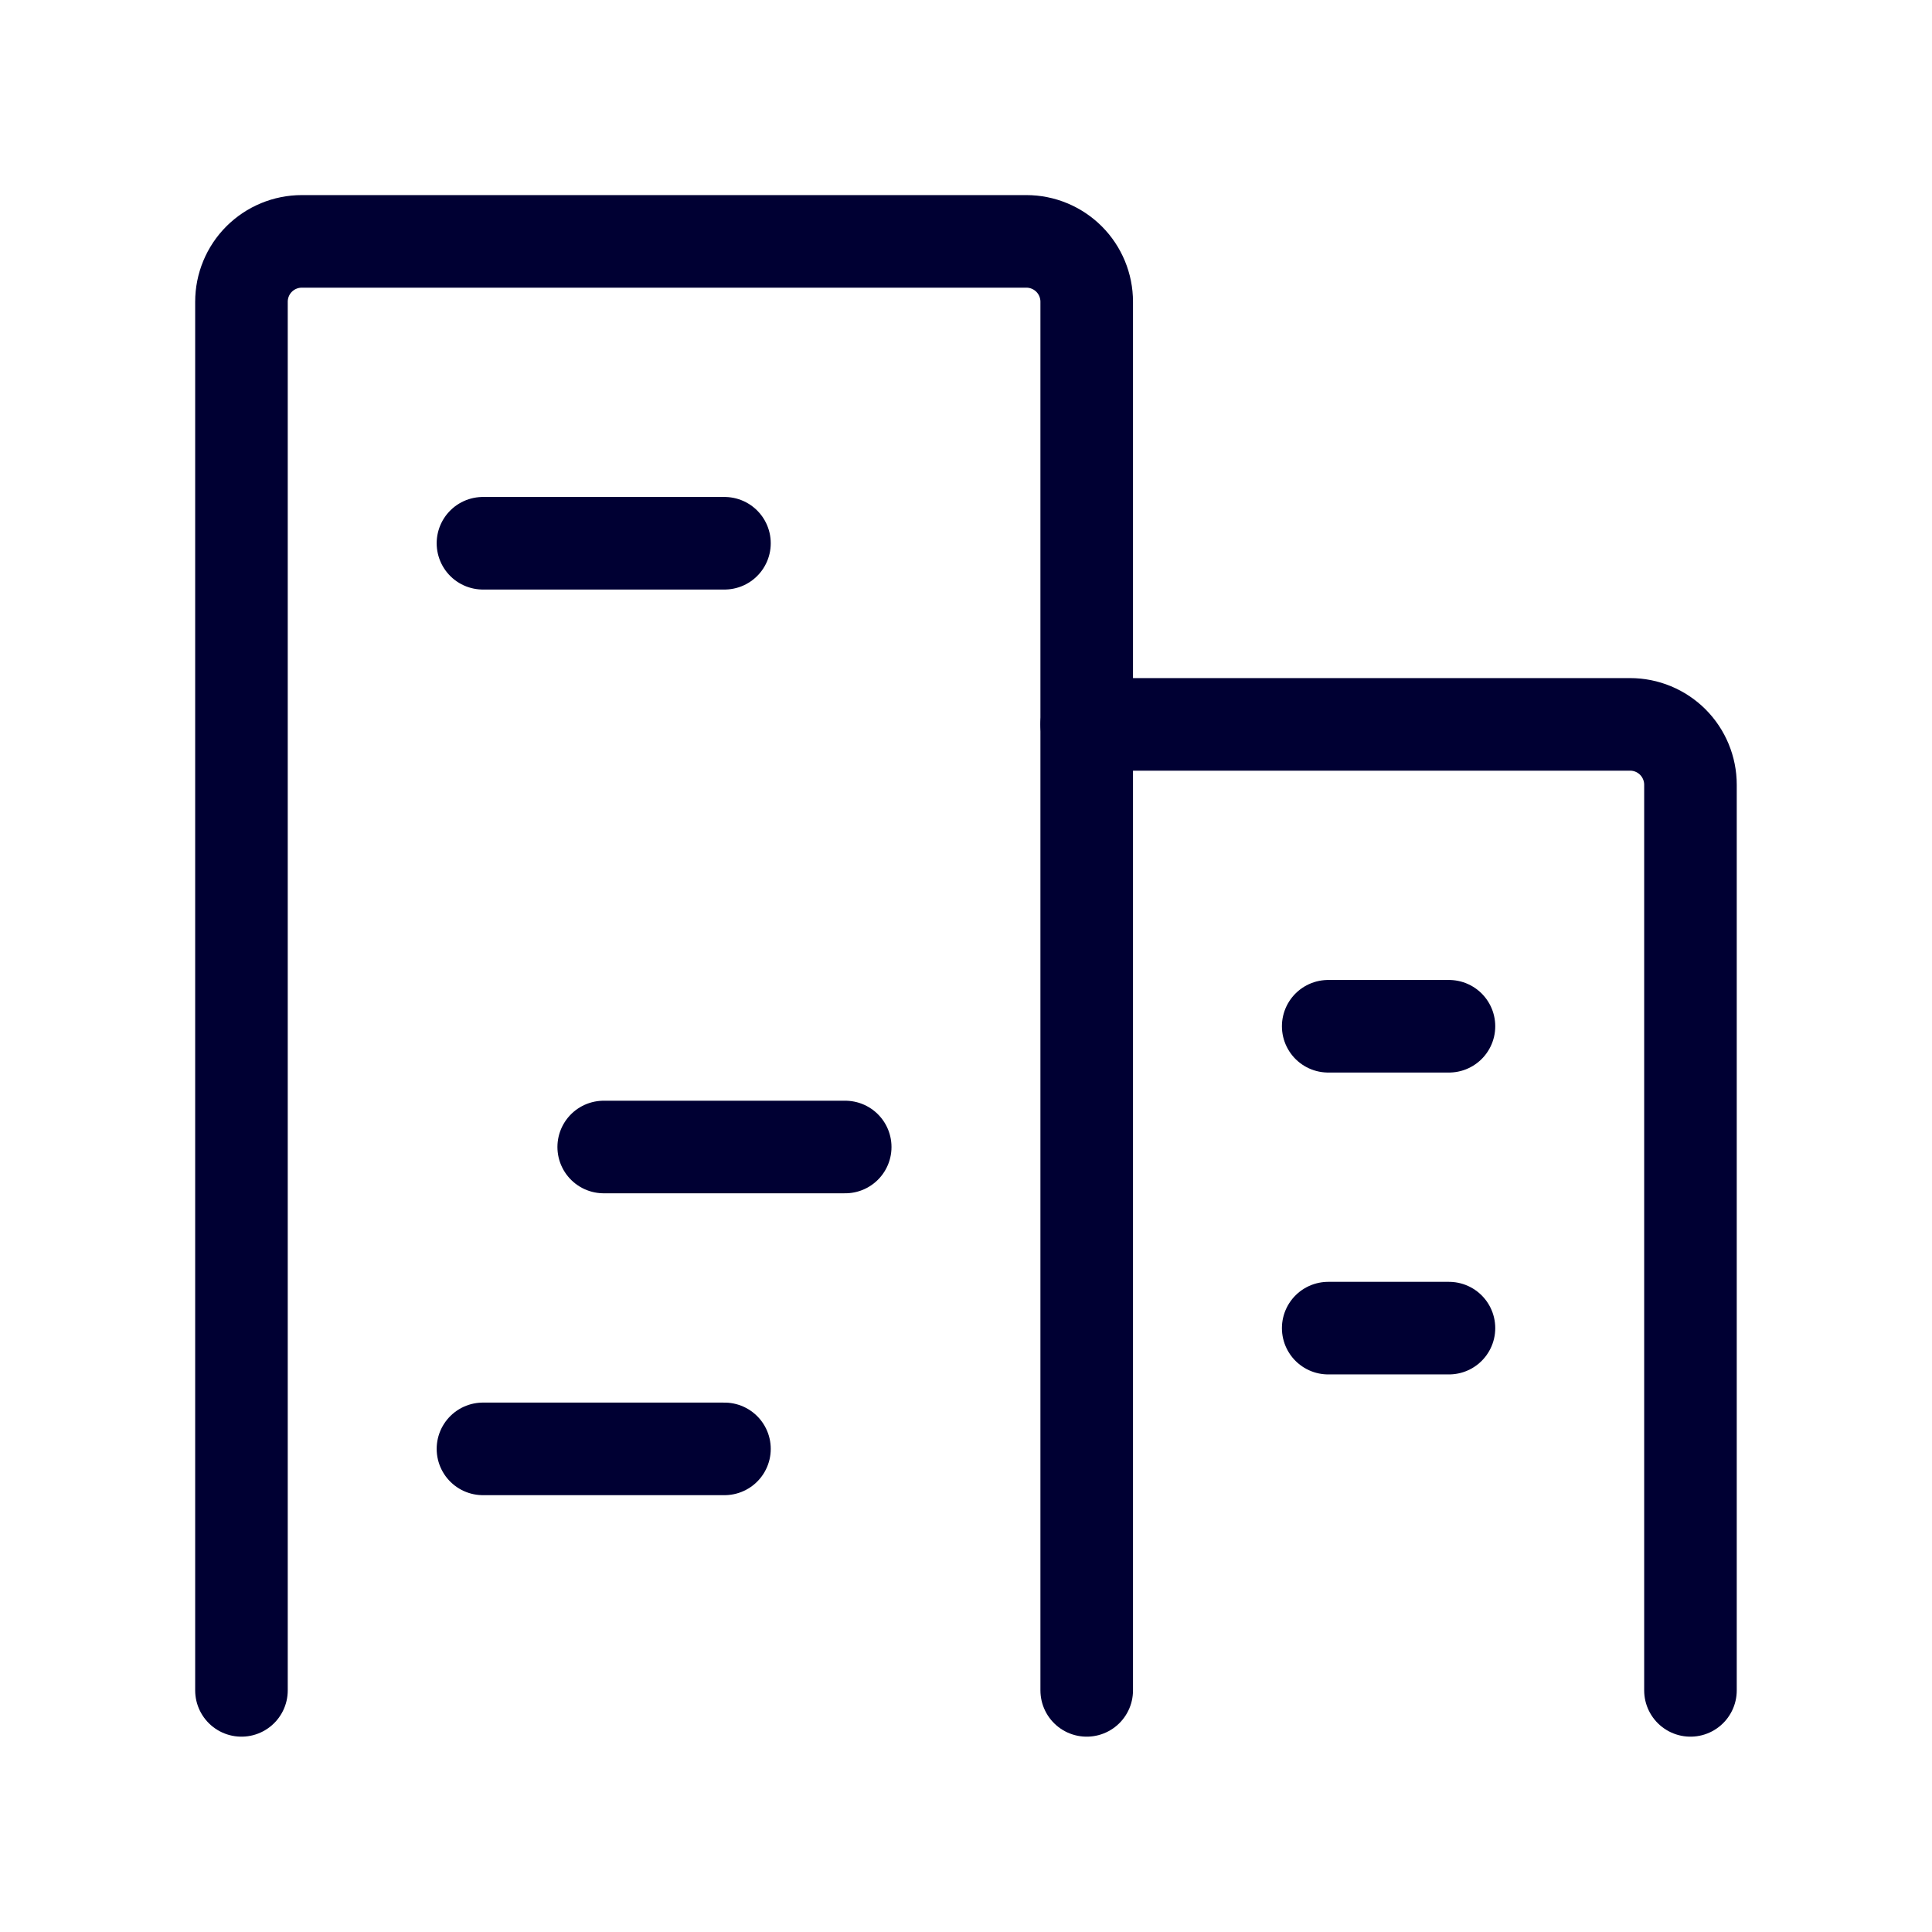
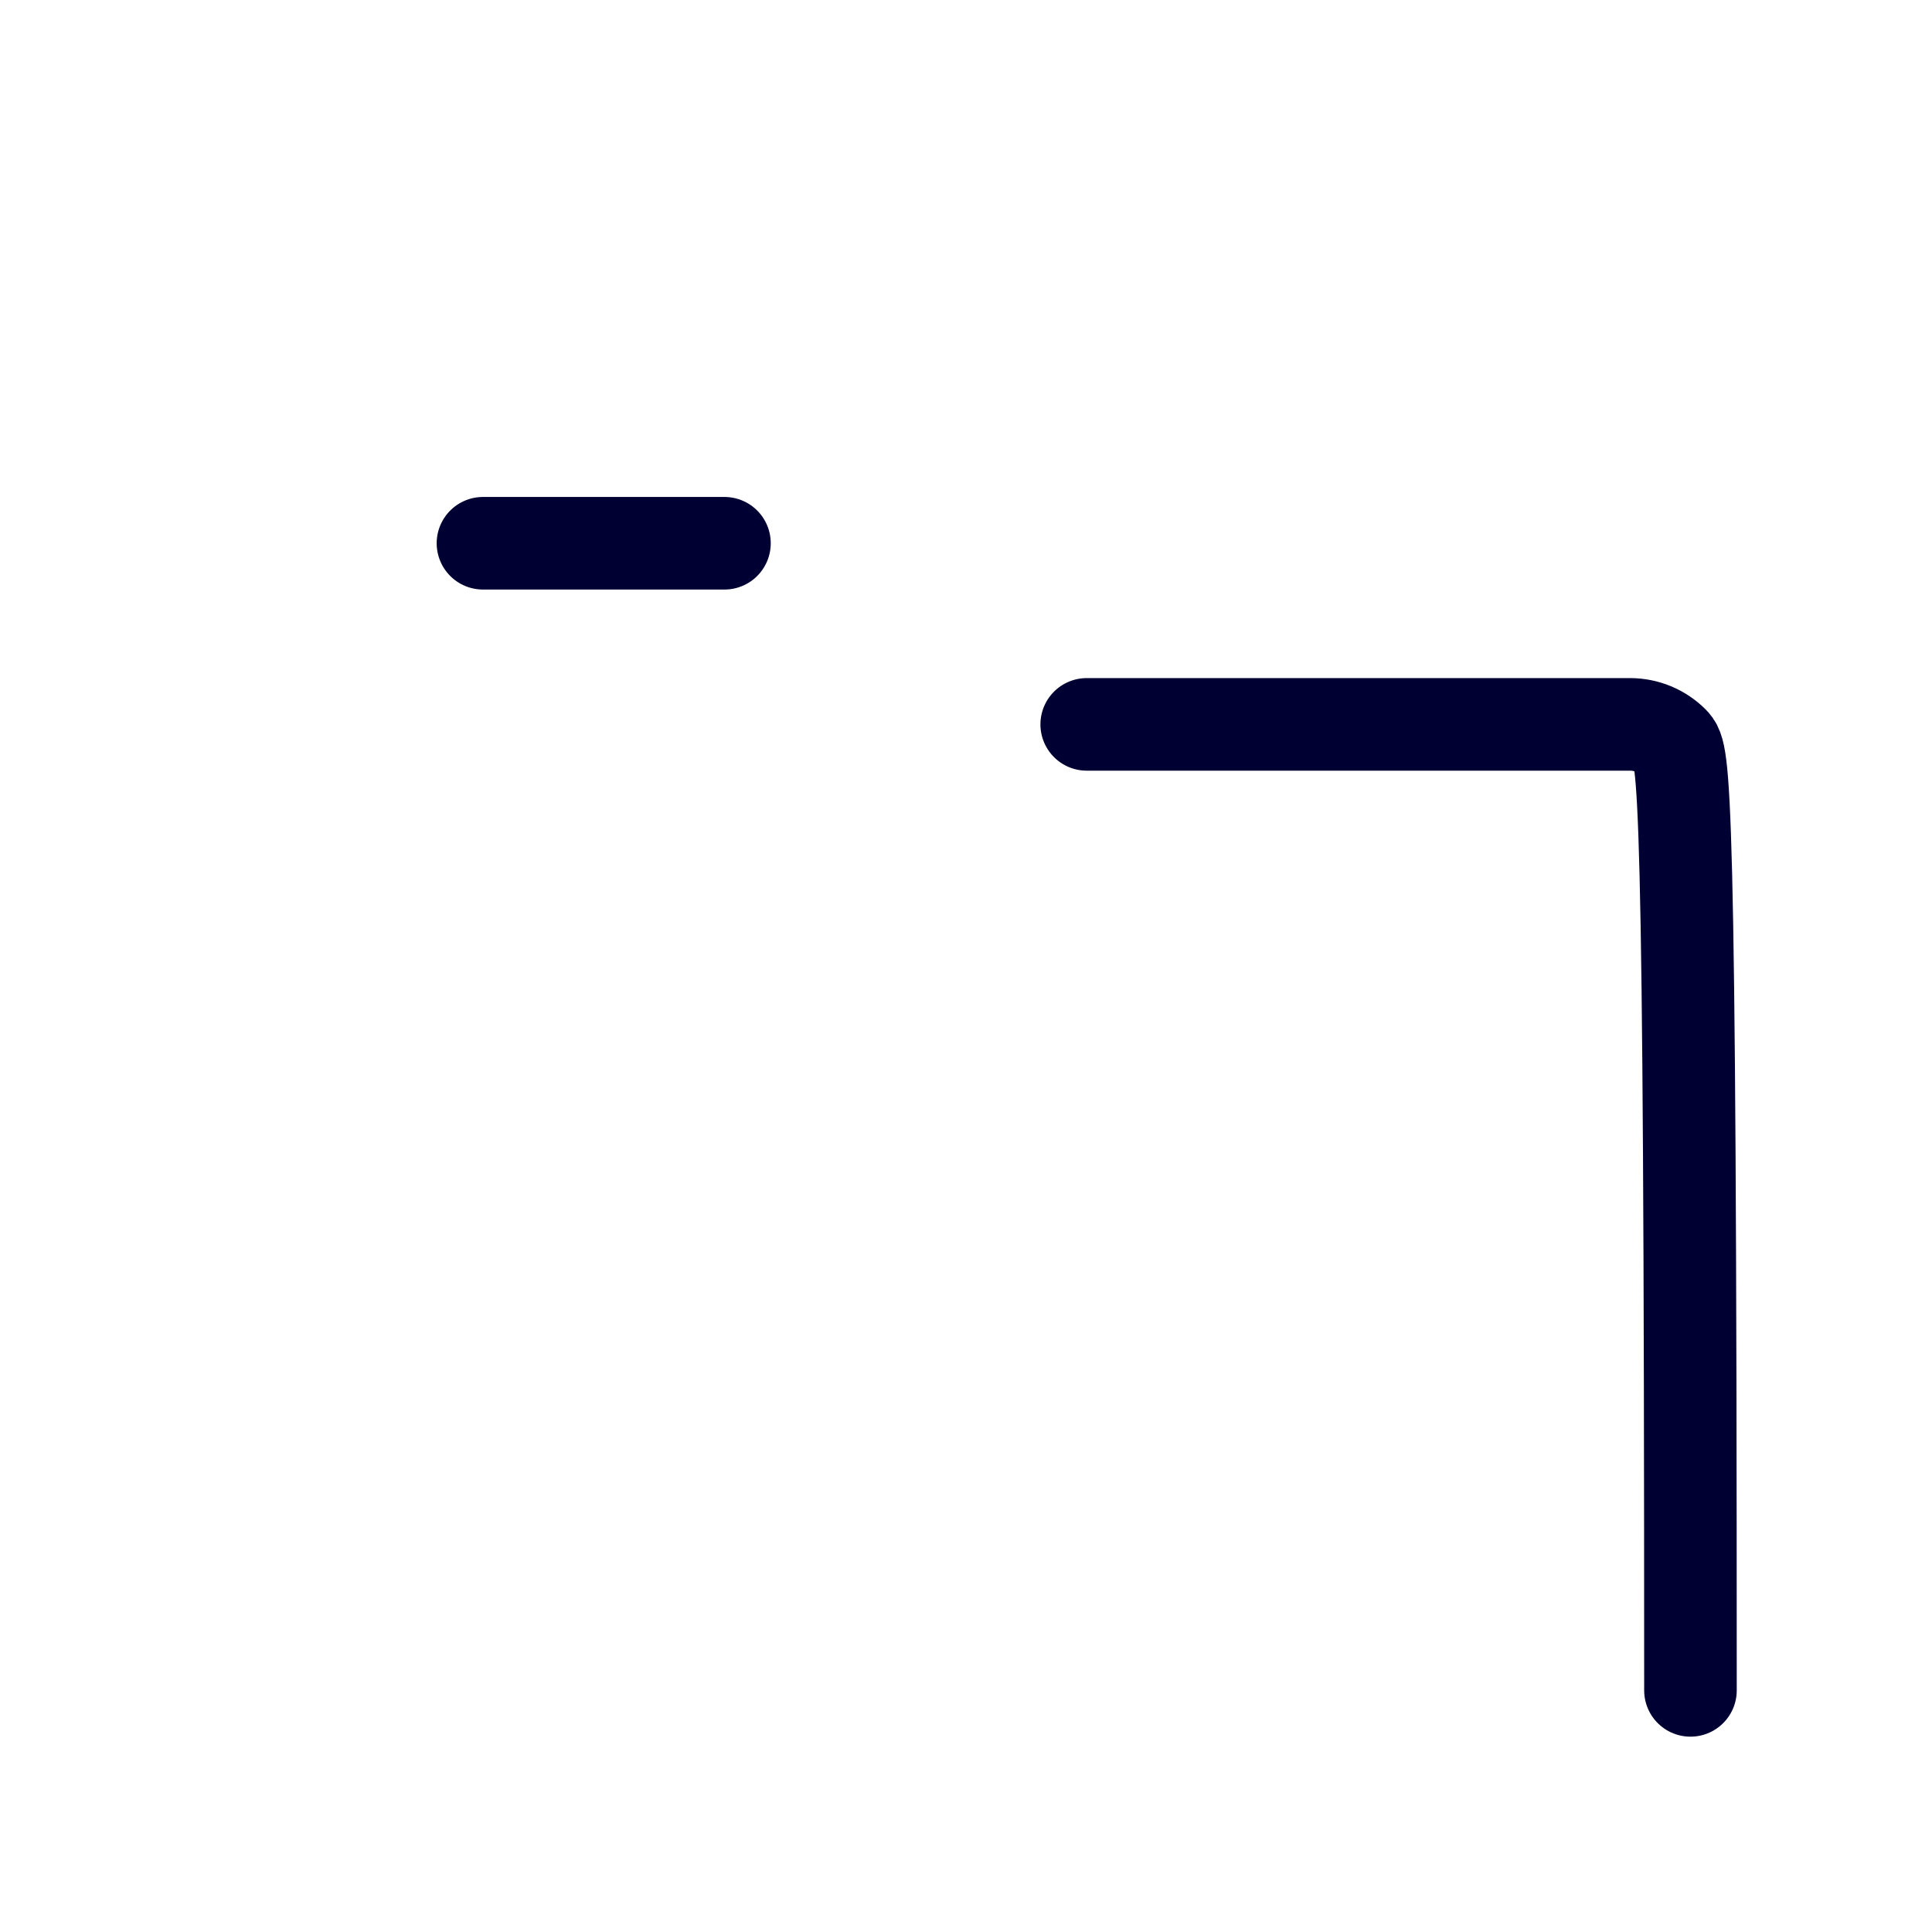
<svg xmlns="http://www.w3.org/2000/svg" width="48" height="48" viewBox="0 0 48 48" fill="none">
-   <path d="M26.999 41.997V7.497C26.999 7.099 26.841 6.717 26.56 6.436C26.278 6.155 25.897 5.997 25.499 5.997H7.499C7.101 5.997 6.72 6.155 6.438 6.436C6.157 6.717 5.999 7.099 5.999 7.497V41.997" stroke="#000033" stroke-width="2.3" stroke-linecap="round" stroke-linejoin="round" />
-   <path d="M41.999 41.997V19.497C41.999 19.099 41.841 18.718 41.56 18.436C41.278 18.155 40.897 17.997 40.499 17.997H26.999" stroke="#000033" stroke-width="2.3" stroke-linecap="round" stroke-linejoin="round" />
+   <path d="M41.999 41.997C41.999 19.099 41.841 18.718 41.56 18.436C41.278 18.155 40.897 17.997 40.499 17.997H26.999" stroke="#000033" stroke-width="2.3" stroke-linecap="round" stroke-linejoin="round" />
  <path d="M11.999 13.497H17.999" stroke="#000033" stroke-width="2.3" stroke-linecap="round" stroke-linejoin="round" />
-   <path d="M14.999 28.497H20.999" stroke="#000033" stroke-width="2.3" stroke-linecap="round" stroke-linejoin="round" />
-   <path d="M11.999 35.997H17.999" stroke="#000033" stroke-width="2.3" stroke-linecap="round" stroke-linejoin="round" />
-   <path d="M32.999 32.997H35.999" stroke="#000033" stroke-width="2.3" stroke-linecap="round" stroke-linejoin="round" />
-   <path d="M32.999 25.497H35.999" stroke="#000033" stroke-width="2.3" stroke-linecap="round" stroke-linejoin="round" />
</svg>